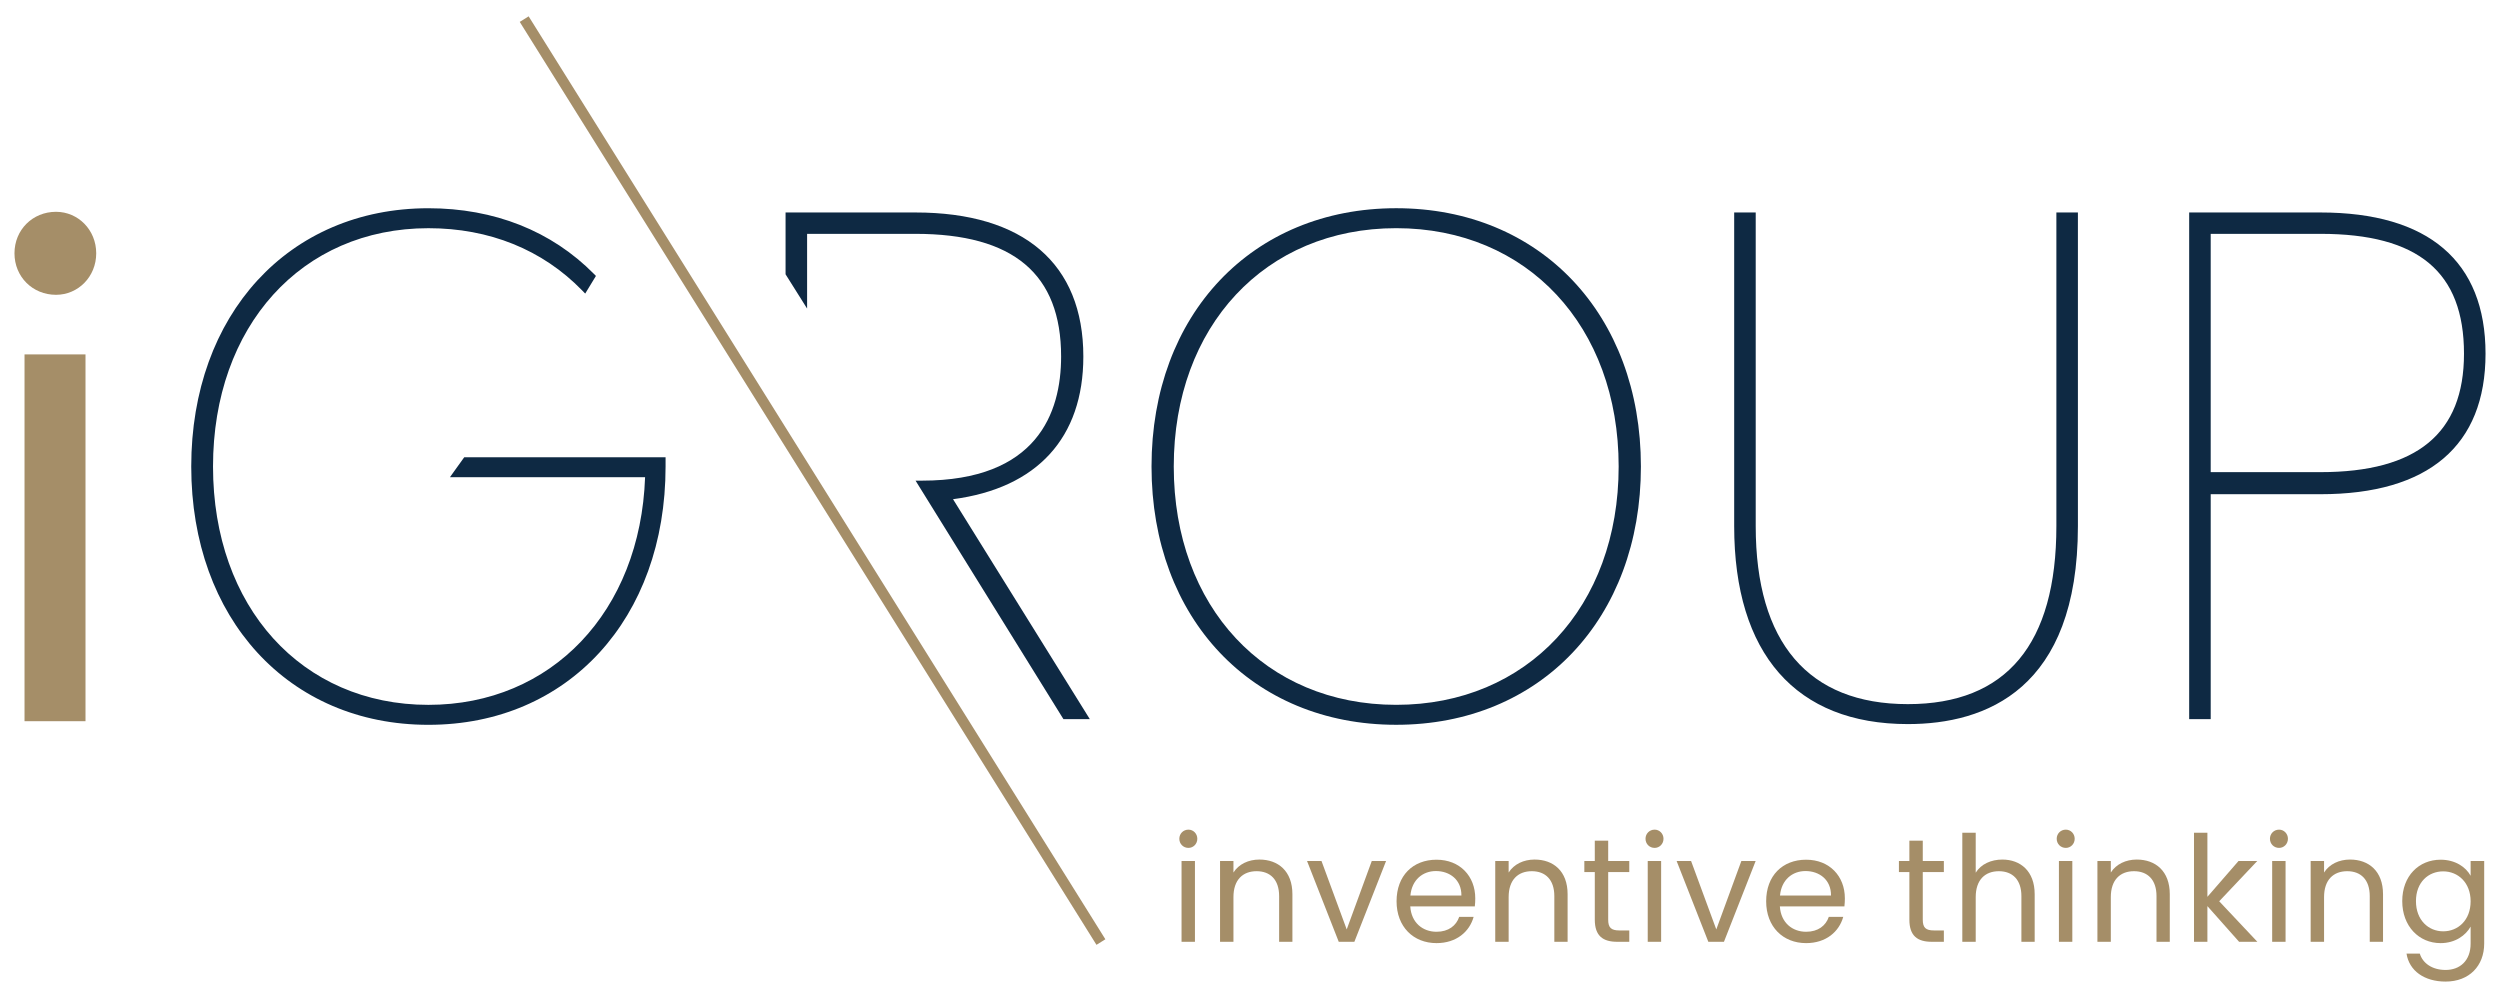
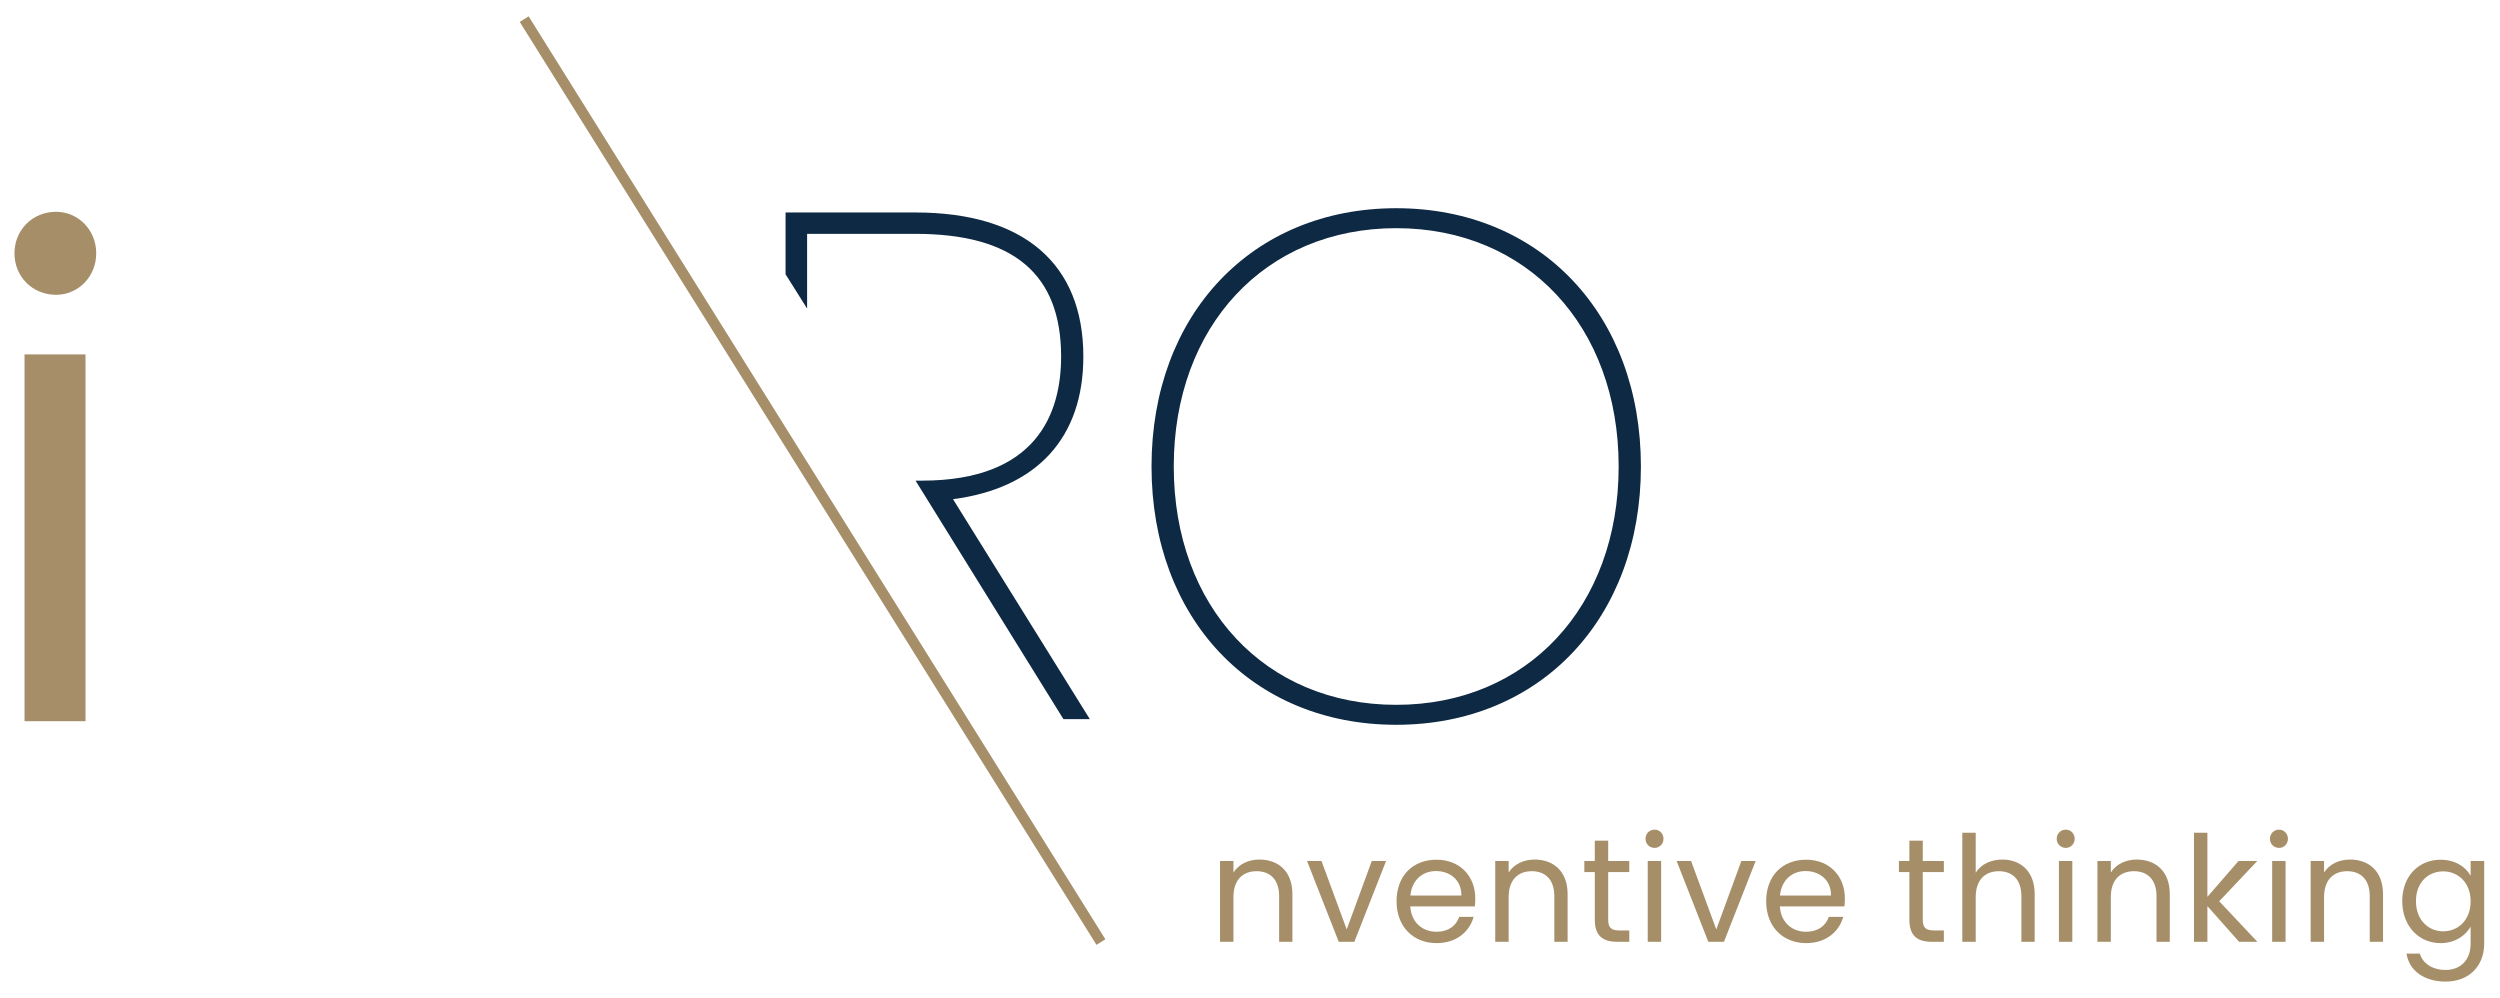
<svg xmlns="http://www.w3.org/2000/svg" id="Layer_1" version="1.1" viewBox="0 0 238 95">
  <defs>
    <style>
      .st0 {
        fill: #a58e68;
      }

      .st1 {
        fill: #0e2943;
      }
    </style>
  </defs>
  <rect class="st0" x="76.856" y="-6.053" width=".999" height="103.608" transform="translate(-12.49 47.946) rotate(-32.001)" />
  <path class="st1" d="M132.919,19.822c-13.715,0-23.294,10.111-23.294,24.589s9.579,24.589,23.294,24.589,23.295-10.111,23.295-24.589-9.579-24.589-23.295-24.589ZM154.096,44.411c0,13.36-8.708,22.689-21.177,22.689s-21.177-9.33-21.177-22.689,8.708-22.689,21.177-22.689,21.177,9.33,21.177,22.689Z" />
-   <path class="st1" d="M195.767,20.228v29.856c0,11.246-4.758,16.949-14.141,16.949-9.474,0-14.482-5.861-14.482-16.949v-29.856h-2.05v29.856c0,12.155,5.872,18.849,16.532,18.849,7.386,0,16.191-3.27,16.191-18.849v-29.856h-2.05Z" />
-   <path class="st1" d="M220.91,20.228h-12.501v48.232h2.05v-21.411h10.451c10.279,0,15.712-4.626,15.712-13.377,0-8.796-5.434-13.444-15.712-13.444ZM234.572,33.673c0,7.587-4.469,11.275-13.662,11.275h-10.451v-22.686h10.451c9.321,0,13.662,3.626,13.662,11.411Z" />
  <path class="st0" d="M1.378,24.115c0-2.23,1.722-3.951,3.955-3.951,2.105,0,3.827,1.72,3.827,3.951s-1.722,3.951-3.827,3.951c-2.233,0-3.955-1.72-3.955-3.951ZM2.335,33.737h5.805v34.922H2.335v-34.922Z" />
  <g>
-     <path class="st0" d="M112.272,79.851c0-.49.38-.869.869-.869.463,0,.843.38.843.869s-.38.869-.843.869c-.49,0-.869-.378-.869-.869ZM112.483,81.97h1.276v7.689h-1.276v-7.689Z" />
    <path class="st0" d="M121.773,85.309c0-1.572-.855-2.371-2.145-2.371-1.306,0-2.204.813-2.204,2.468v4.252h-1.276v-7.689h1.276v1.095c.506-.8,1.432-1.235,2.47-1.235,1.782,0,3.143,1.095,3.143,3.297v4.532h-1.264v-4.349Z" />
    <path class="st0" d="M125.808,81.97l2.399,6.511,2.385-6.511h1.361l-3.017,7.689h-1.487l-3.017-7.689h1.375Z" />
    <path class="st0" d="M136.756,89.785c-2.19,0-3.803-1.544-3.803-3.984s1.558-3.957,3.803-3.957c2.231,0,3.689,1.57,3.689,3.675,0,.282-.014.506-.043.772h-6.145c.1,1.558,1.192,2.413,2.499,2.413,1.15,0,1.879-.589,2.159-1.416h1.375c-.392,1.402-1.627,2.497-3.535,2.497ZM134.271,85.252h4.855c.014-1.501-1.109-2.328-2.428-2.328-1.249,0-2.287.827-2.428,2.328Z" />
    <path class="st0" d="M147.972,85.309c0-1.572-.855-2.371-2.145-2.371-1.306,0-2.204.813-2.204,2.468v4.252h-1.276v-7.689h1.276v1.095c.506-.8,1.432-1.235,2.47-1.235,1.782,0,3.143,1.095,3.143,3.297v4.532h-1.264v-4.349Z" />
    <path class="st0" d="M151.824,83.022h-.995v-1.052h.995v-1.936h1.276v1.936h2.007v1.052h-2.007v4.532c0,.758.282,1.024,1.067,1.024h.941v1.081h-1.15c-1.361,0-2.133-.561-2.133-2.105v-4.532Z" />
    <path class="st0" d="M156.653,79.851c0-.49.38-.869.869-.869.463,0,.843.38.843.869s-.38.869-.843.869c-.49,0-.869-.378-.869-.869ZM156.864,81.97h1.276v7.689h-1.276v-7.689Z" />
    <path class="st0" d="M160.992,81.97l2.399,6.511,2.385-6.511h1.361l-3.017,7.689h-1.487l-3.017-7.689h1.375Z" />
    <path class="st0" d="M171.942,89.785c-2.19,0-3.803-1.544-3.803-3.984s1.558-3.957,3.803-3.957c2.231,0,3.689,1.57,3.689,3.675,0,.282-.014.506-.043.772h-6.145c.1,1.558,1.192,2.413,2.499,2.413,1.15,0,1.879-.589,2.159-1.416h1.375c-.392,1.402-1.627,2.497-3.535,2.497ZM169.457,85.252h4.855c.014-1.501-1.109-2.328-2.428-2.328-1.249,0-2.287.827-2.428,2.328Z" />
    <path class="st0" d="M181.772,83.022h-.995v-1.052h.995v-1.936h1.276v1.936h2.007v1.052h-2.007v4.532c0,.758.282,1.024,1.067,1.024h.941v1.081h-1.15c-1.361,0-2.133-.561-2.133-2.105v-4.532Z" />
    <path class="st0" d="M186.812,79.276h1.276v3.803c.506-.815,1.459-1.249,2.539-1.249,1.713,0,3.074,1.095,3.074,3.297v4.532h-1.264v-4.349c0-1.572-.855-2.371-2.145-2.371-1.306,0-2.204.813-2.204,2.468v4.252h-1.276v-10.383Z" />
    <path class="st0" d="M195.798,79.851c0-.49.38-.869.869-.869.463,0,.843.38.843.869s-.38.869-.843.869c-.49,0-.869-.378-.869-.869ZM196.009,81.97h1.276v7.689h-1.276v-7.689Z" />
    <path class="st0" d="M205.299,85.309c0-1.572-.855-2.371-2.145-2.371-1.306,0-2.204.813-2.204,2.468v4.252h-1.276v-7.689h1.276v1.095c.506-.8,1.432-1.235,2.47-1.235,1.782,0,3.143,1.095,3.143,3.297v4.532h-1.264v-4.349Z" />
    <path class="st0" d="M208.868,79.276h1.276v6.103l2.96-3.409h1.784l-3.62,3.831,3.632,3.858h-1.739l-3.017-3.397v3.397h-1.276v-10.383Z" />
    <path class="st0" d="M216.099,79.851c0-.49.38-.869.869-.869.463,0,.843.38.843.869s-.38.869-.843.869c-.49,0-.869-.378-.869-.869ZM216.31,81.97h1.276v7.689h-1.276v-7.689Z" />
    <path class="st0" d="M225.6,85.309c0-1.572-.855-2.371-2.145-2.371-1.306,0-2.204.813-2.204,2.468v4.252h-1.276v-7.689h1.276v1.095c.506-.8,1.432-1.235,2.47-1.235,1.782,0,3.143,1.095,3.143,3.297v4.532h-1.264v-4.349Z" />
    <path class="st0" d="M232.343,81.844c1.402,0,2.411.701,2.86,1.53v-1.404h1.292v7.858c0,2.117-1.418,3.618-3.677,3.618-2.019,0-3.464-1.024-3.718-2.665h1.264c.28.926,1.192,1.558,2.454,1.558,1.361,0,2.385-.869,2.385-2.511v-1.615c-.461.829-1.459,1.572-2.86,1.572-2.064,0-3.649-1.613-3.649-3.998,0-2.399,1.585-3.943,3.649-3.943ZM232.595,82.953c-1.404,0-2.596,1.024-2.596,2.834s1.192,2.875,2.596,2.875,2.608-1.052,2.608-2.86c0-1.784-1.205-2.848-2.608-2.848Z" />
  </g>
  <path class="st1" d="M90.728,47.523c8.005-1.049,12.406-5.854,12.406-13.58,0-8.844-5.677-13.715-15.984-13.715h-12.364v5.885l2.05,3.262v-7.113h10.314c9.332,0,13.868,3.821,13.868,11.681,0,5.386-2.297,11.808-13.24,11.815h-.617s14.077,22.703,14.077,22.703h2.512l-13.022-20.937Z" />
-   <path class="st1" d="M44.197,43.529l-.102.141c-.266.365-.564.78-.877,1.22l-.383.54h18.577c-.453,12.778-8.893,21.672-20.628,21.672-12.073,0-20.505-9.33-20.505-22.689s8.432-22.689,20.505-22.689c5.8,0,10.855,2.043,14.62,5.908l.307.316,1.022-1.68-.188-.19c-4.041-4.091-9.492-6.254-15.762-6.254-13.293,0-22.577,10.111-22.577,24.589s9.284,24.589,22.577,24.589,22.579-10.111,22.579-24.589v-.882h-19.167Z" />
</svg>